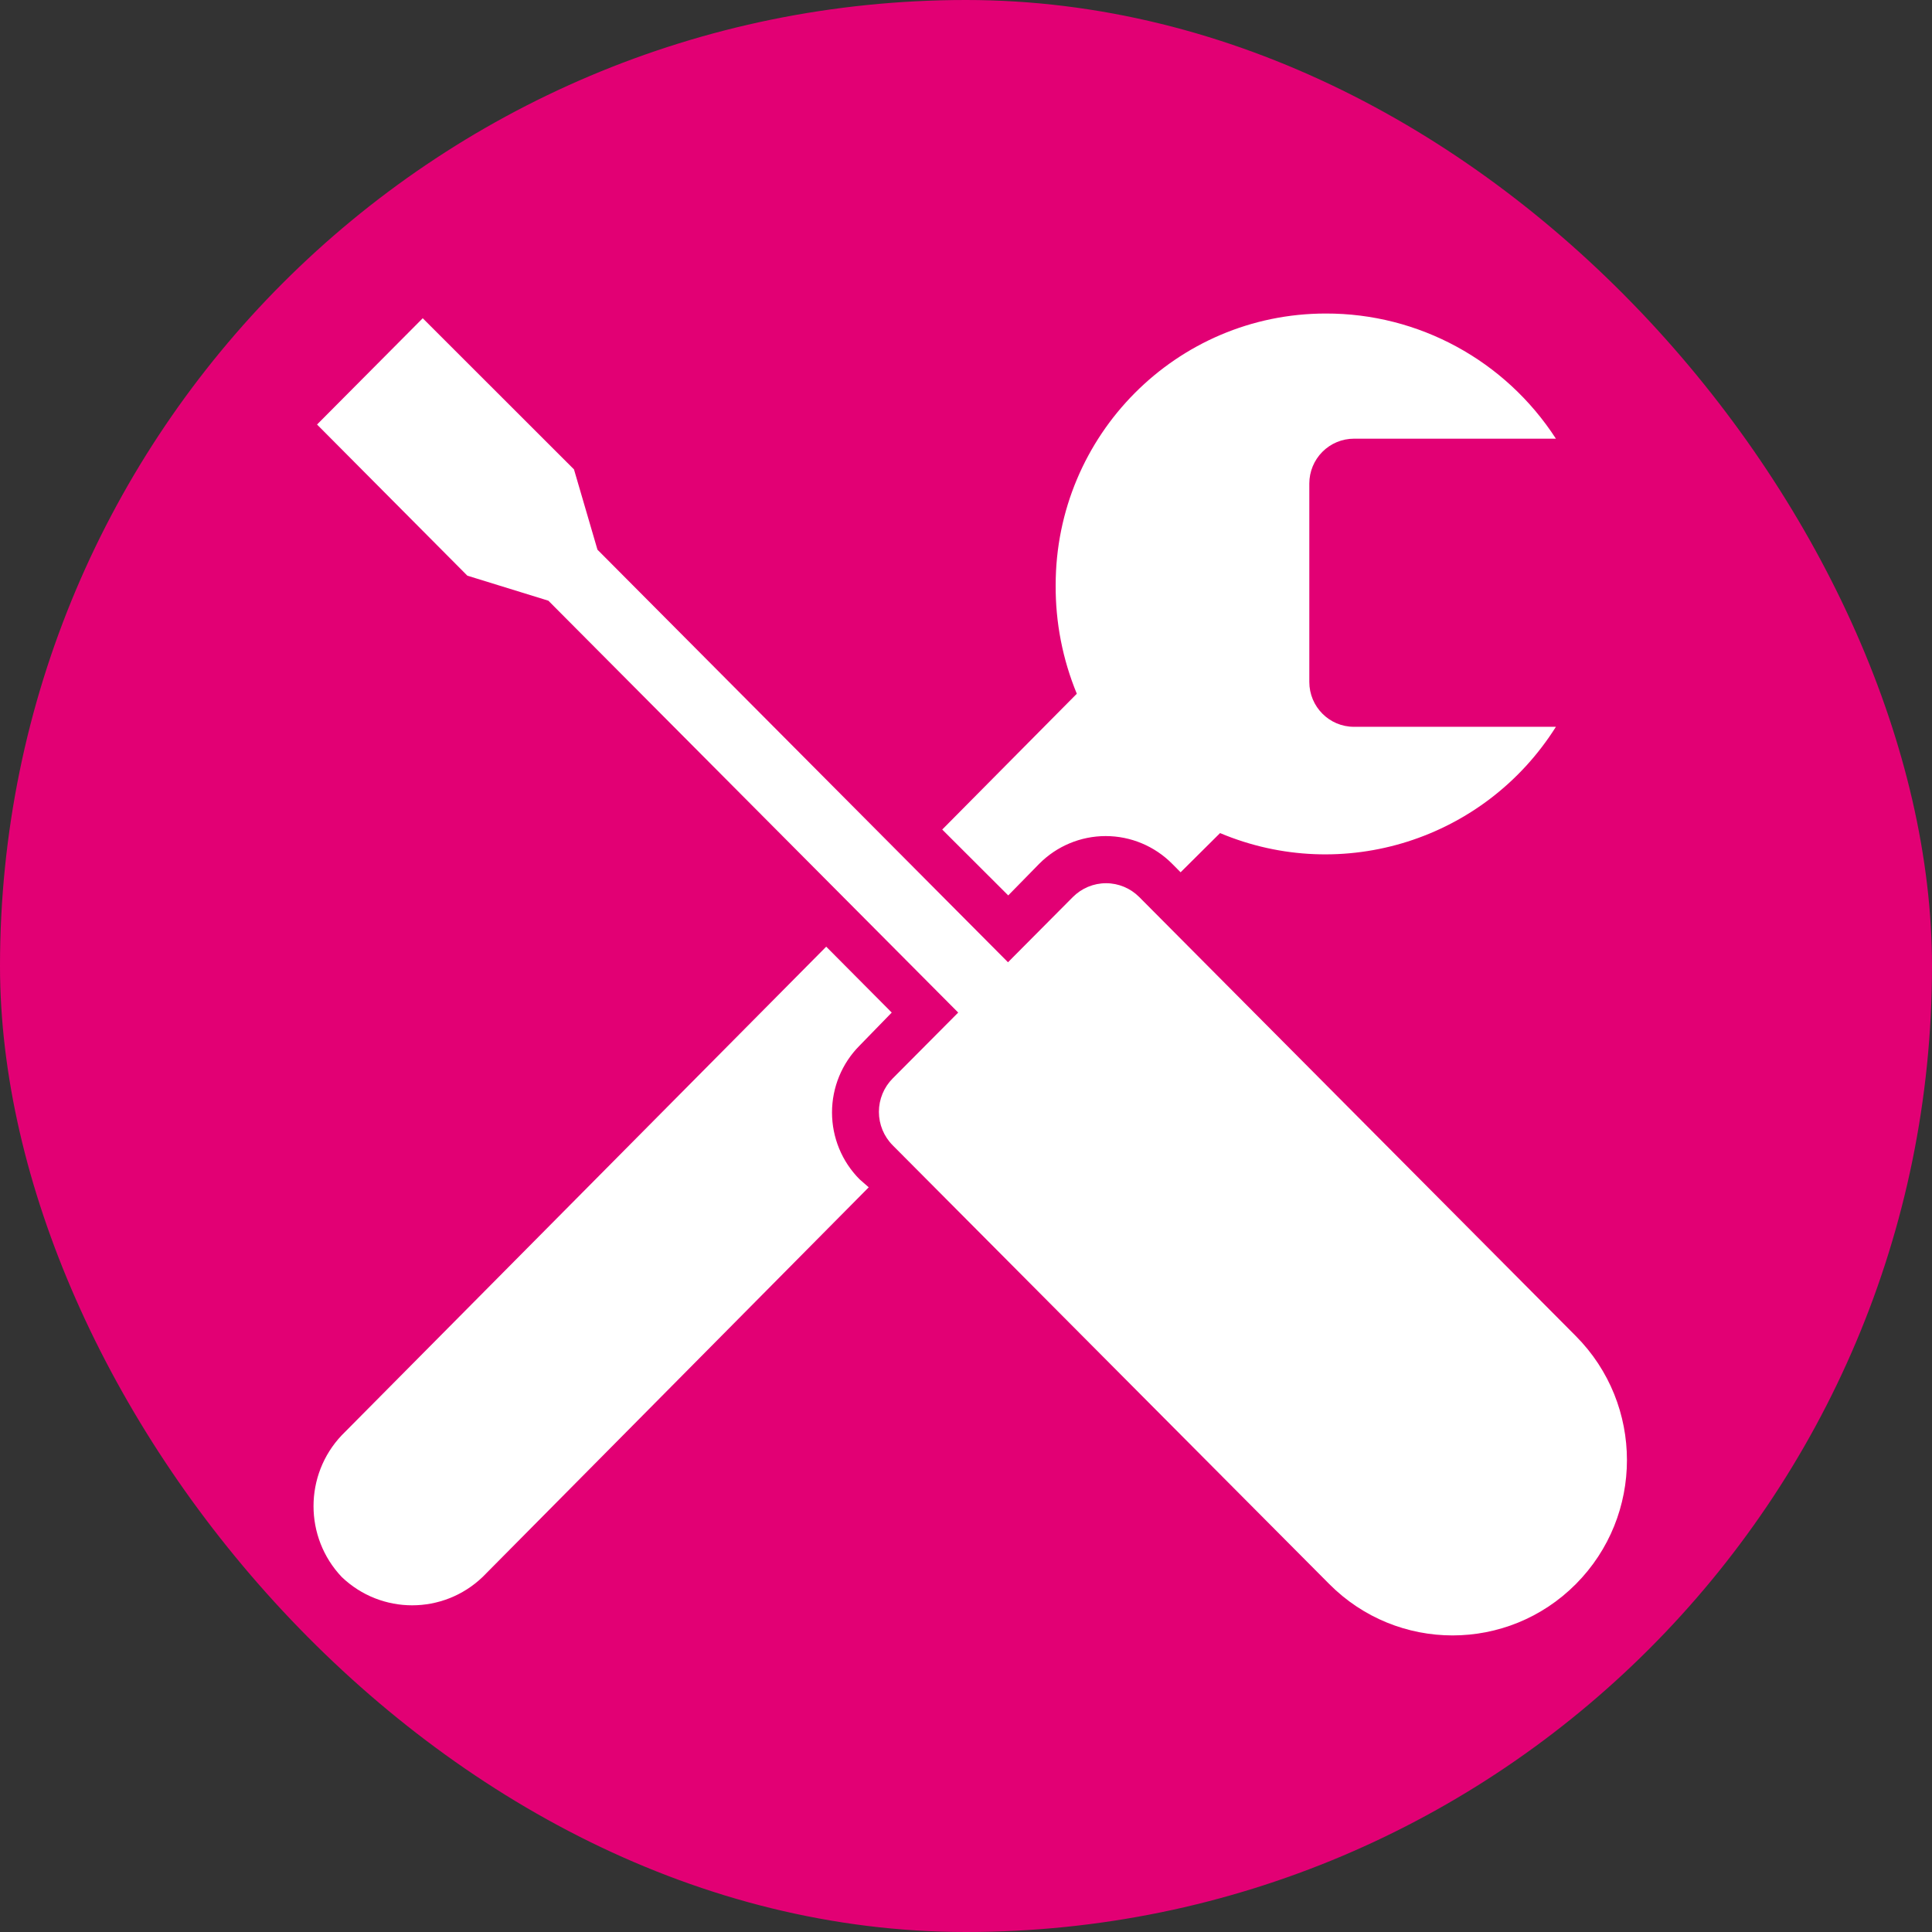
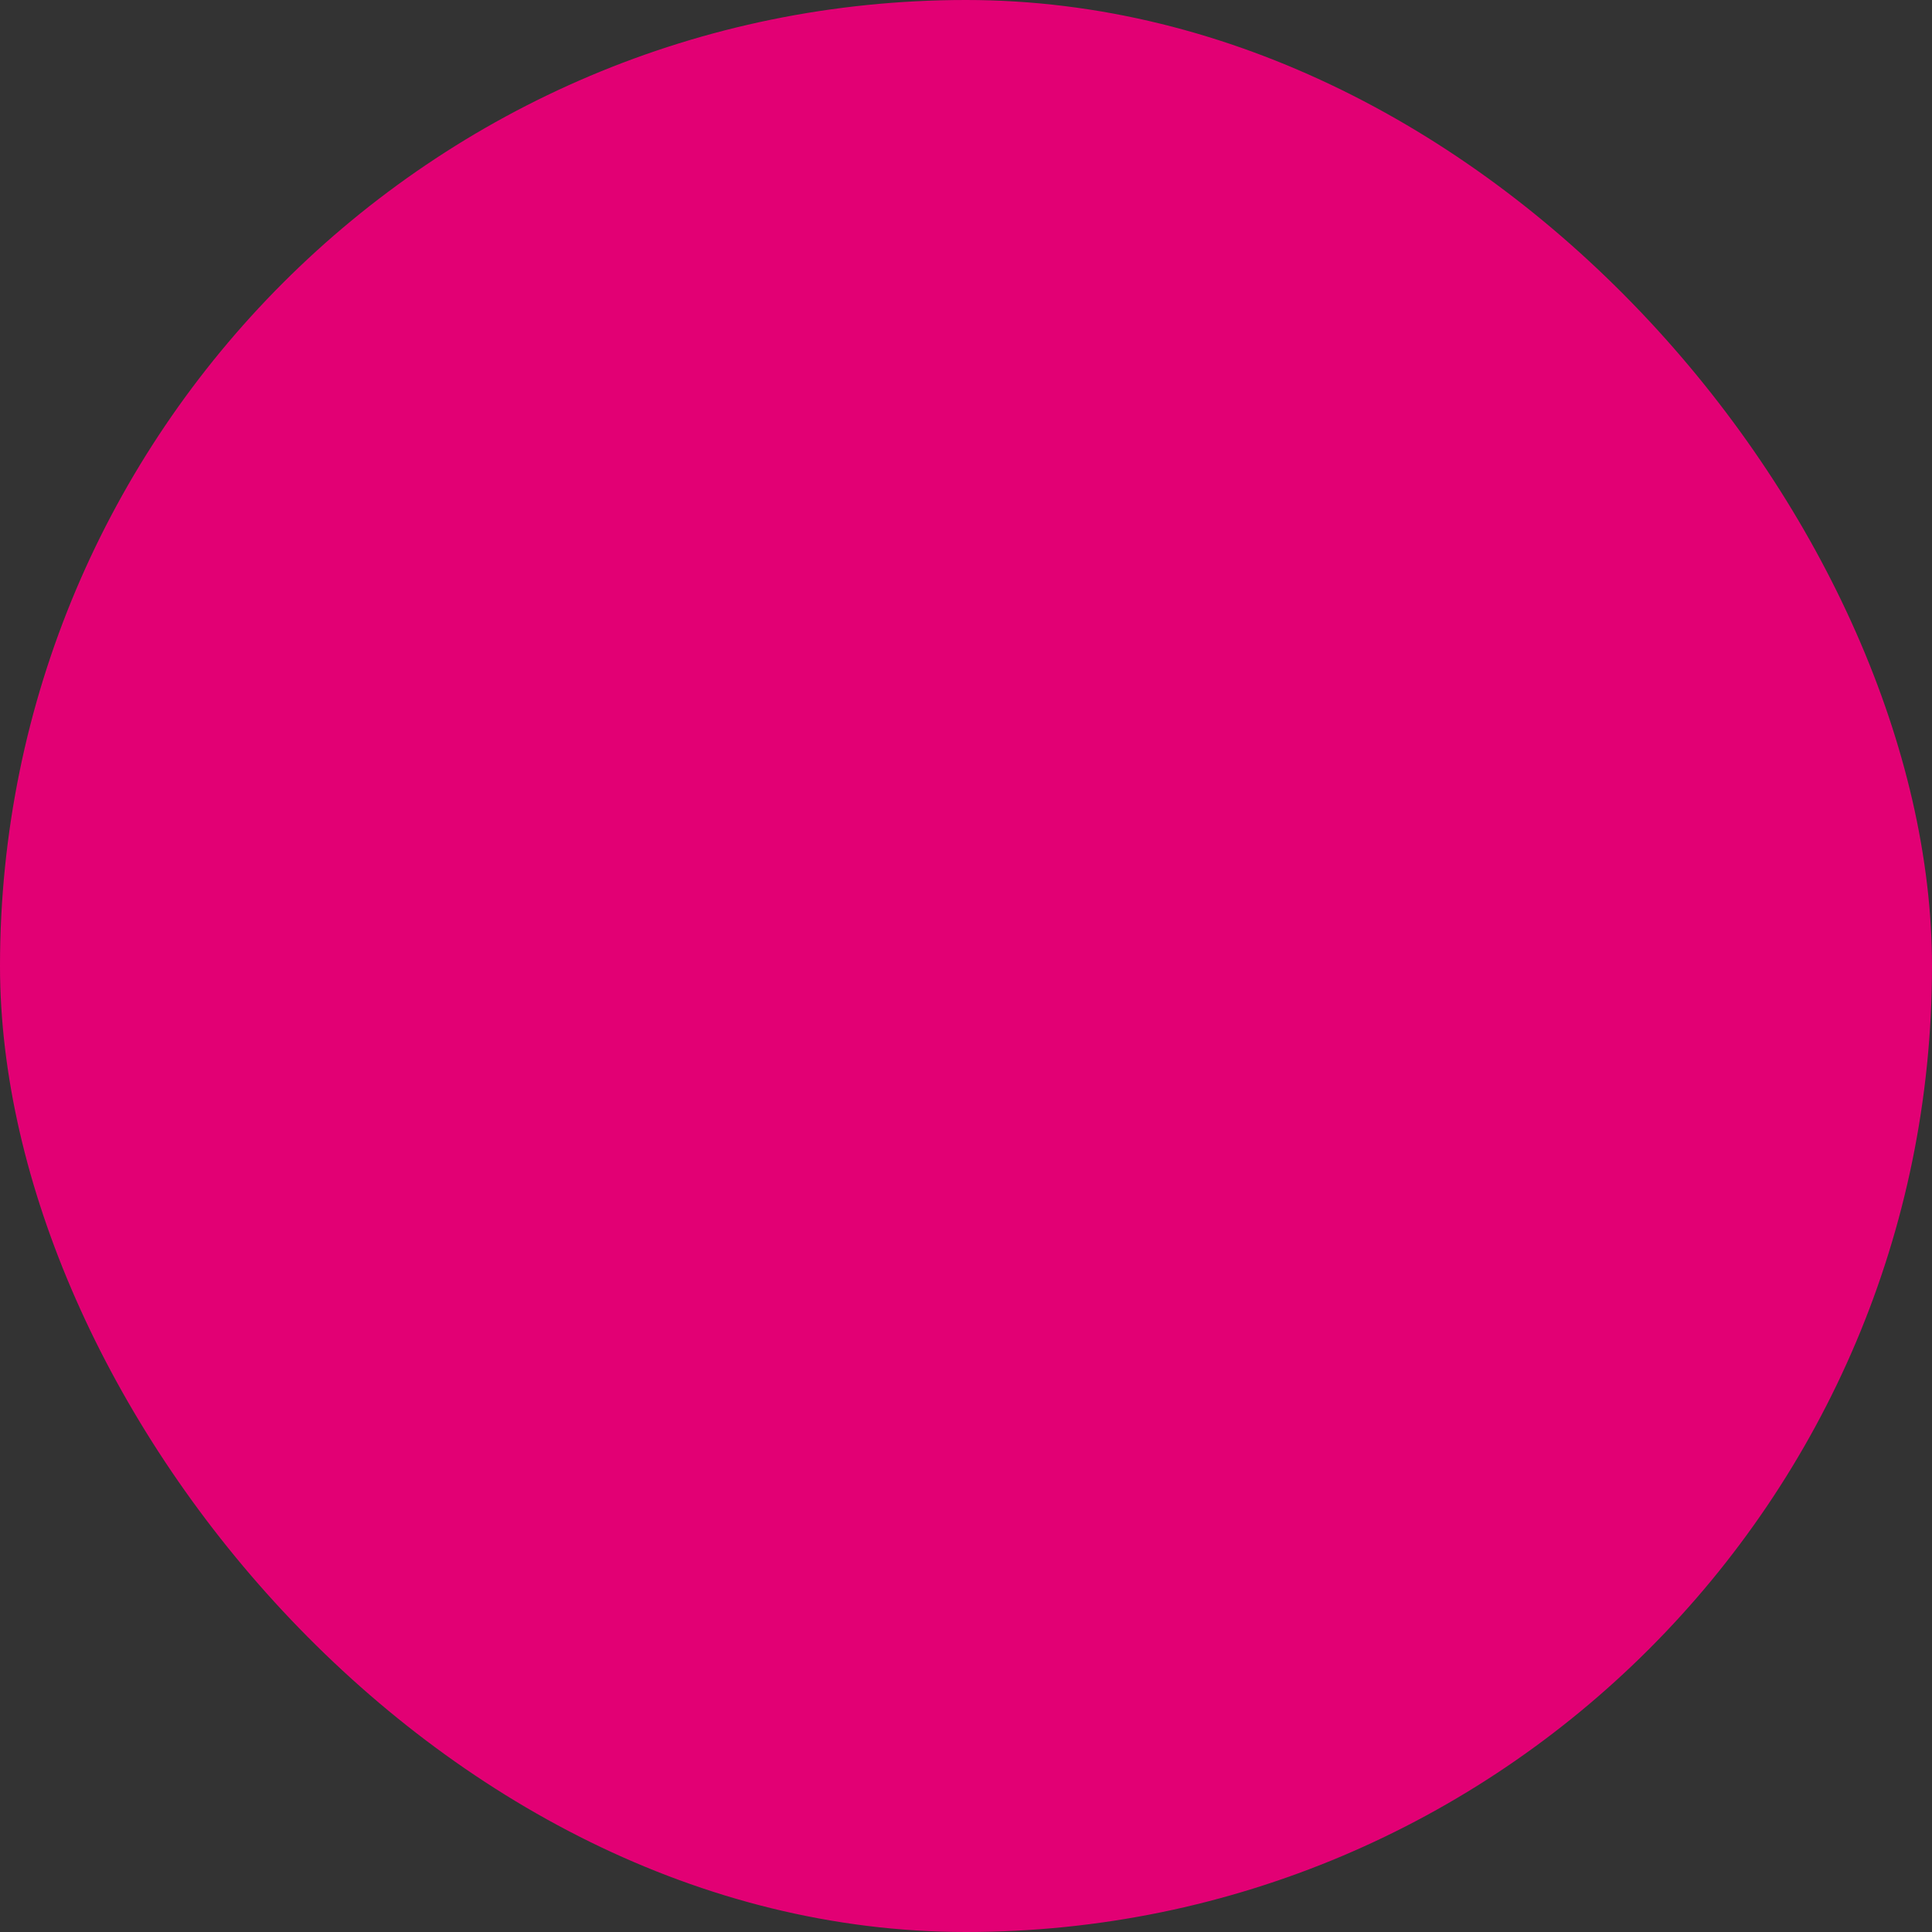
<svg xmlns="http://www.w3.org/2000/svg" width="228px" height="228px" viewBox="0 0 228 228" version="1.1">
  <rect x="0" y="0" width="228" height="228" fill="#333333" stroke="none" />
  <title>tools</title>
  <desc>Created with Sketch.</desc>
  <g id="tools" stroke="none" stroke-width="1" fill="none" fill-rule="evenodd">
    <g id="Group" fill-rule="nonzero">
      <rect id="Rectangle" fill="#E20074" x="0" y="0" width="228" height="228" rx="114" />
      <g id="tools_solid" transform="translate(26, 27)" fill="#FFFFFF">
-         <path d="M76.52,113.118 L30.955,159.103 C26.299,163.562 18.982,163.562 14.326,159.103 C9.891,154.421 9.891,147.064 14.326,142.381 L71.504,84.719 L79.236,92.495 L75.439,96.396 C73.358,98.487 72.188,101.325 72.188,104.283 C72.188,107.242 73.358,110.08 75.439,112.171 L76.52,113.118 Z M92.984,78.671 L96.642,74.937 C98.722,72.843 101.543,71.667 104.486,71.667 C107.428,71.667 110.25,72.843 112.329,74.937 L113.327,75.94 L117.983,71.314 C132.468,77.407 149.213,72.109 157.617,58.772 L133.781,58.772 C130.873,58.772 128.515,56.401 128.515,53.477 L128.515,30.066 C128.515,28.662 129.07,27.315 130.058,26.322 C131.045,25.329 132.385,24.771 133.781,24.771 L157.617,24.771 C151.639,15.535 141.414,9.974 130.455,10 C112.852,10 98.582,24.349 98.582,42.05 C98.553,46.448 99.401,50.808 101.077,54.87 L85.195,70.896 L92.984,78.671 Z M159.973,130.676 L108.449,78.866 C107.409,77.82 105.998,77.231 104.527,77.231 C103.056,77.231 101.645,77.82 100.605,78.866 L92.956,86.558 L44.508,37.87 L41.737,28.394 L23.888,10.557 L11.416,23.099 L29.154,40.936 L38.716,43.89 L87.08,92.495 L79.347,100.27 C78.306,101.316 77.722,102.734 77.722,104.214 C77.722,105.693 78.306,107.112 79.347,108.157 L130.871,159.939 C138.907,168.02 151.937,168.02 159.973,159.939 C168.009,151.859 168.009,138.757 159.973,130.676 Z" id="Shape" />
-       </g>
+         </g>
    </g>
  </g>
</svg>